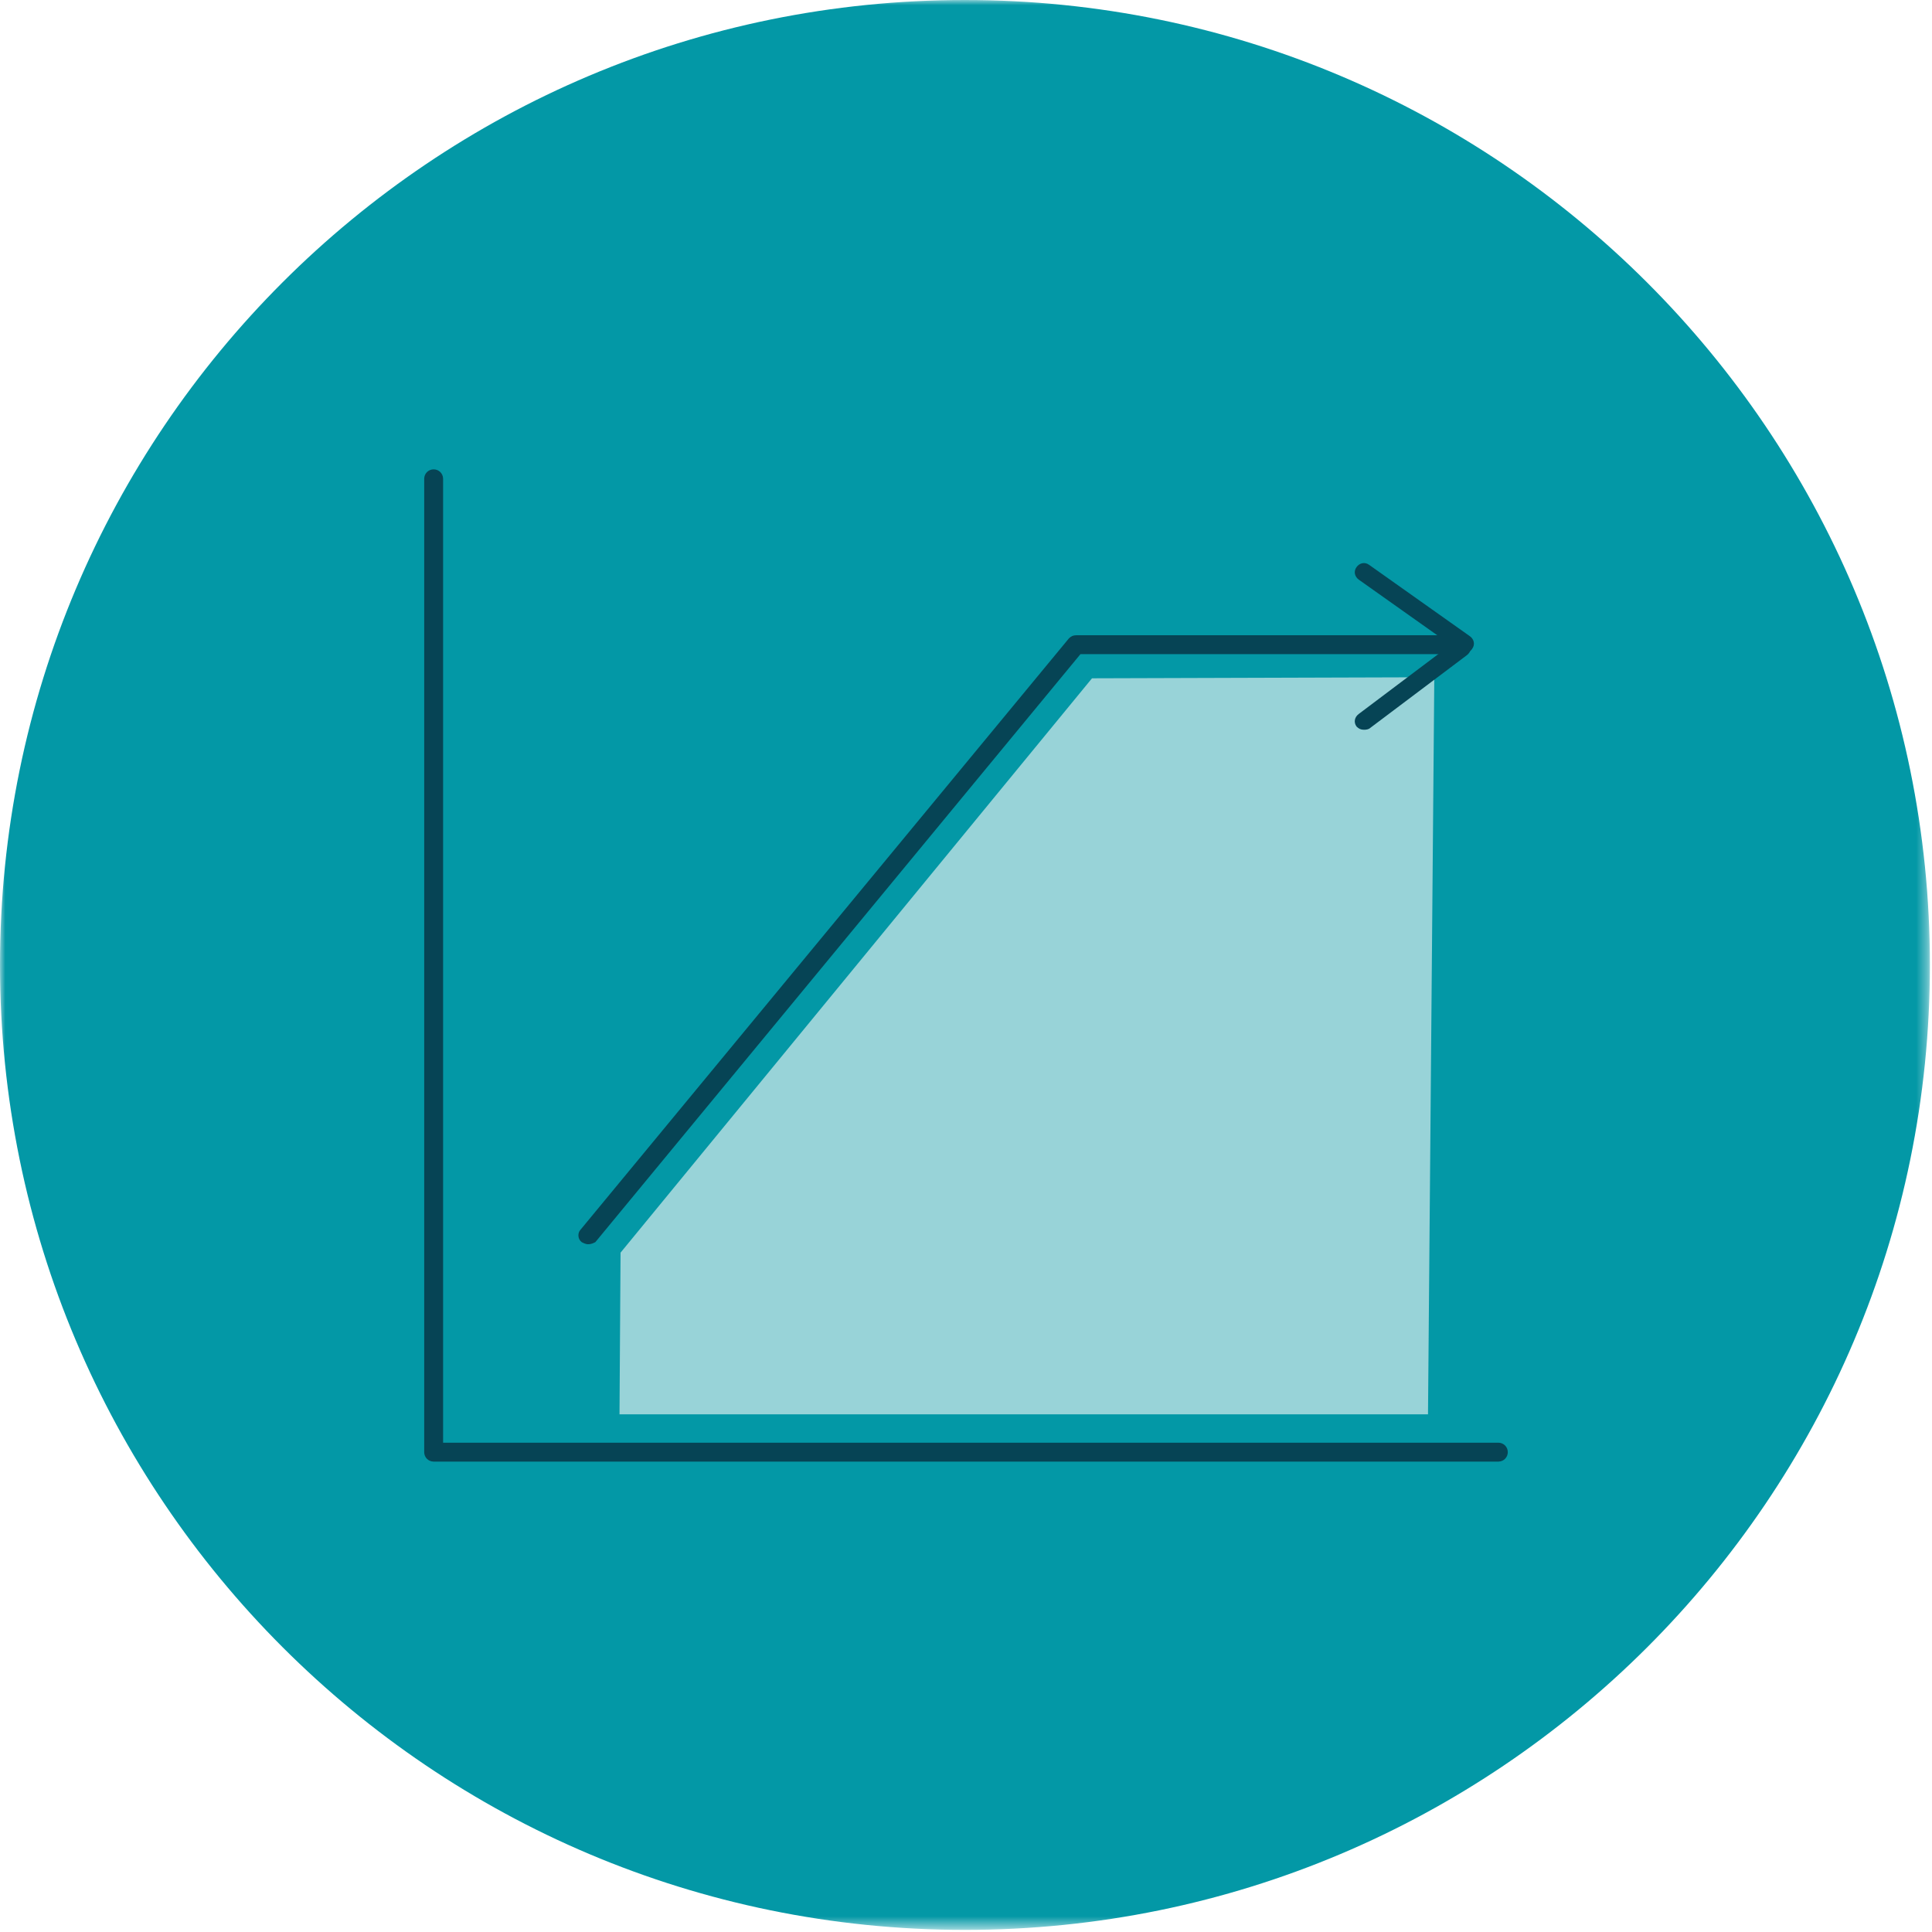
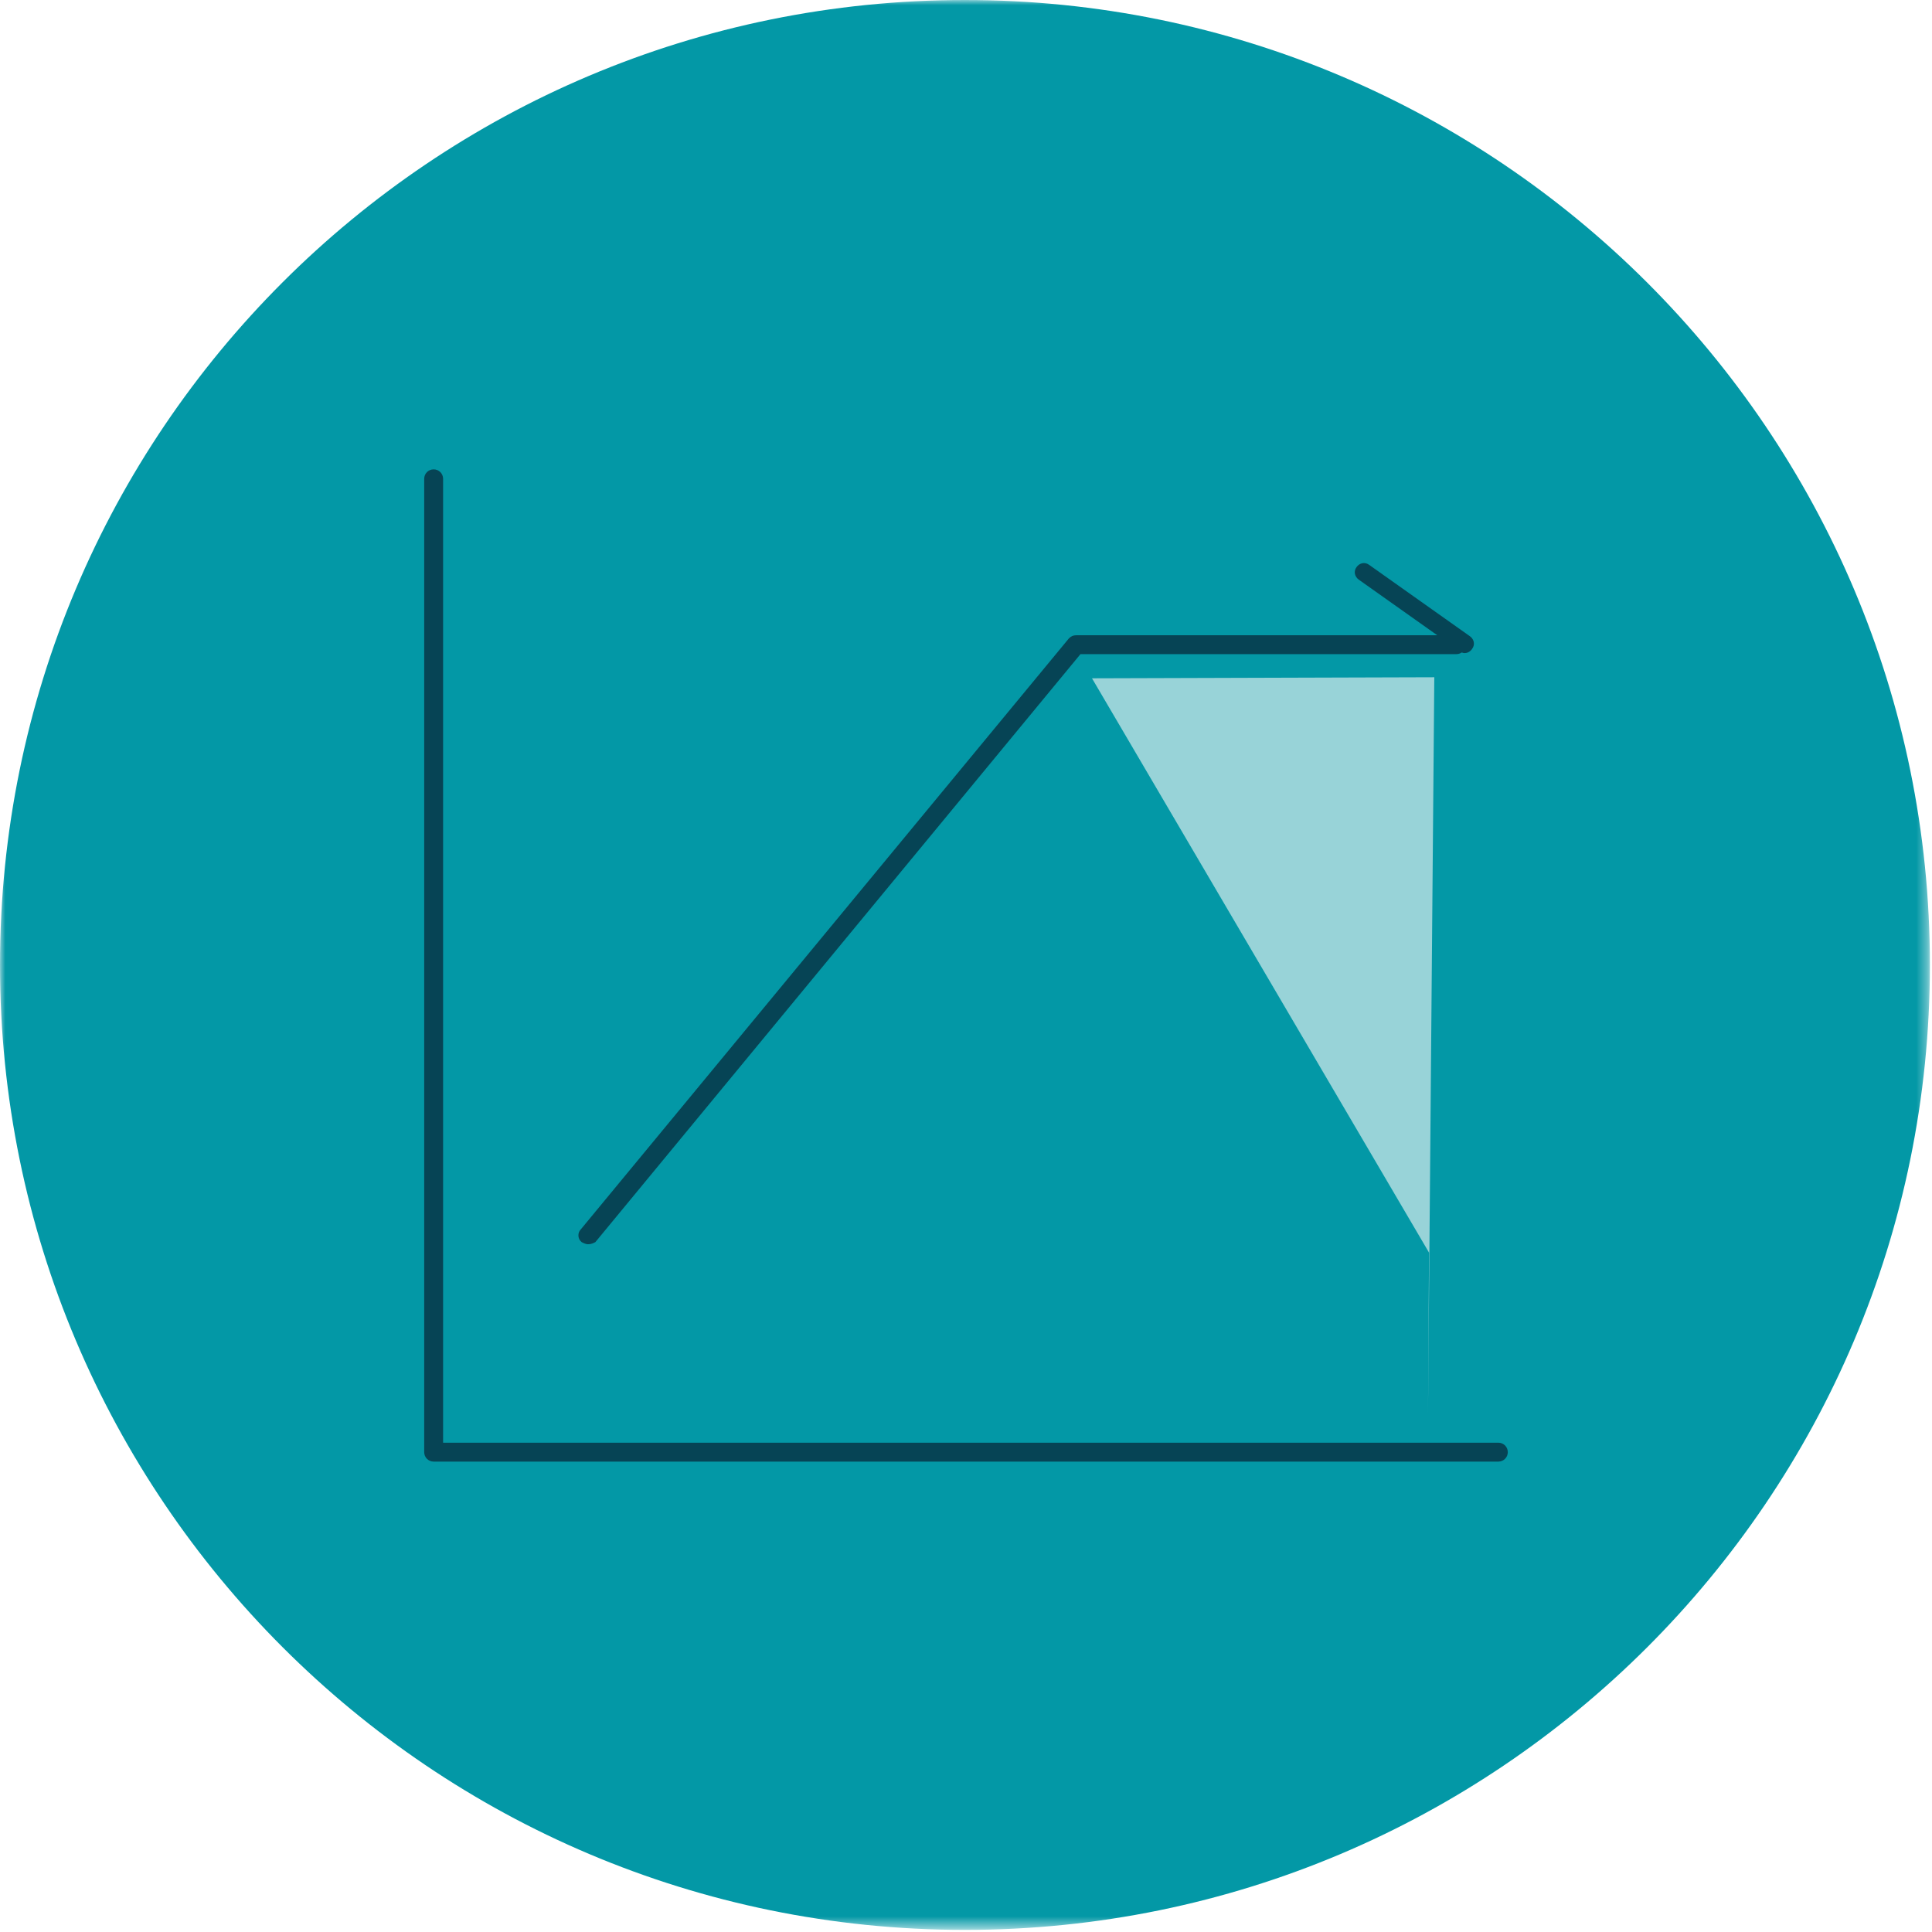
<svg xmlns="http://www.w3.org/2000/svg" version="1.1" id="Layer_1" x="0px" y="0px" viewBox="0 0 184 184" width="210px" height="210px" style="enable-background:new 0 0 184 184;" xml:space="preserve">
  <style type="text/css">
	.st0{filter:url(#Adobe_OpacityMaskFilter);}
	.st1{fill-rule:evenodd;clip-rule:evenodd;fill:#FFFFFF;}
	.st2{mask:url(#mask-2_1_);fill-rule:evenodd;clip-rule:evenodd;fill:#0398A6;}
	.st3{fill-rule:evenodd;clip-rule:evenodd;fill:#98D3D8;}
	.st4{fill:#064455;}
</style>
  <desc>Created with Sketch.</desc>
  <g id="Group-3">
    <g id="Clip-2">
	</g>
    <defs>
      <filter id="Adobe_OpacityMaskFilter" filterUnits="userSpaceOnUse" x="0" y="0" width="183.8" height="183.8">
        <feColorMatrix type="matrix" values="1 0 0 0 0  0 1 0 0 0  0 0 1 0 0  0 0 0 1 0" />
      </filter>
    </defs>
    <mask maskUnits="userSpaceOnUse" x="0" y="0" width="183.8" height="183.8" id="mask-2_1_">
      <g class="st0">
        <polygon id="path-1_1_" class="st1" points="0,0 183.8,0 183.8,183.7 0,183.7    " />
      </g>
    </mask>
    <path id="Fill-1" class="st2" d="M0,91.9c0,50.7,41.1,91.9,91.9,91.9c50.7,0,91.9-41.1,91.9-91.9C183.8,41.1,142.6,0,91.9,0   C41.1,0,0,41.1,0,91.9" />
  </g>
  <g>
-     <path id="Fill-4" class="st3" d="M136.6,64.5l-0.6,70.2L59,134.7c0,0,0.1-15.4,0.1-15.4L104,64.6" />
+     <path id="Fill-4" class="st3" d="M136.6,64.5l-0.6,70.2c0,0,0.1-15.4,0.1-15.4L104,64.6" />
    <path class="st4" d="M56,118.5c-0.2,0-0.4-0.1-0.6-0.2c-0.4-0.3-0.4-0.9-0.1-1.2l46.5-56.3c0.2-0.2,0.4-0.3,0.7-0.3h36.2   c0.5,0,0.9,0.4,0.9,0.9s-0.4,0.9-0.9,0.9h-35.8l-46.2,56C56.5,118.4,56.3,118.5,56,118.5z" />
    <path class="st4" d="M139.5,62.2c-0.2,0-0.4-0.1-0.5-0.2l-9.6-6.8c-0.4-0.3-0.5-0.8-0.2-1.2c0.3-0.4,0.8-0.5,1.2-0.2l9.6,6.8   c0.4,0.3,0.5,0.8,0.2,1.2C140,62.1,139.7,62.2,139.5,62.2z" />
-     <path class="st4" d="M129.9,69.5c-0.3,0-0.5-0.1-0.7-0.3c-0.3-0.4-0.2-0.9,0.2-1.2l9.3-7c0.4-0.3,0.9-0.2,1.2,0.2   c0.3,0.4,0.2,0.9-0.2,1.2l-9.3,7C130.2,69.5,130,69.5,129.9,69.5z" />
    <path class="st4" d="M142.7,139.2H41.3c-0.5,0-0.9-0.4-0.9-0.9V45.6c0-0.5,0.4-0.9,0.9-0.9s0.9,0.4,0.9,0.9v91.8h100.5   c0.5,0,0.9,0.4,0.9,0.9S143.2,139.2,142.7,139.2z" />
  </g>
</svg>